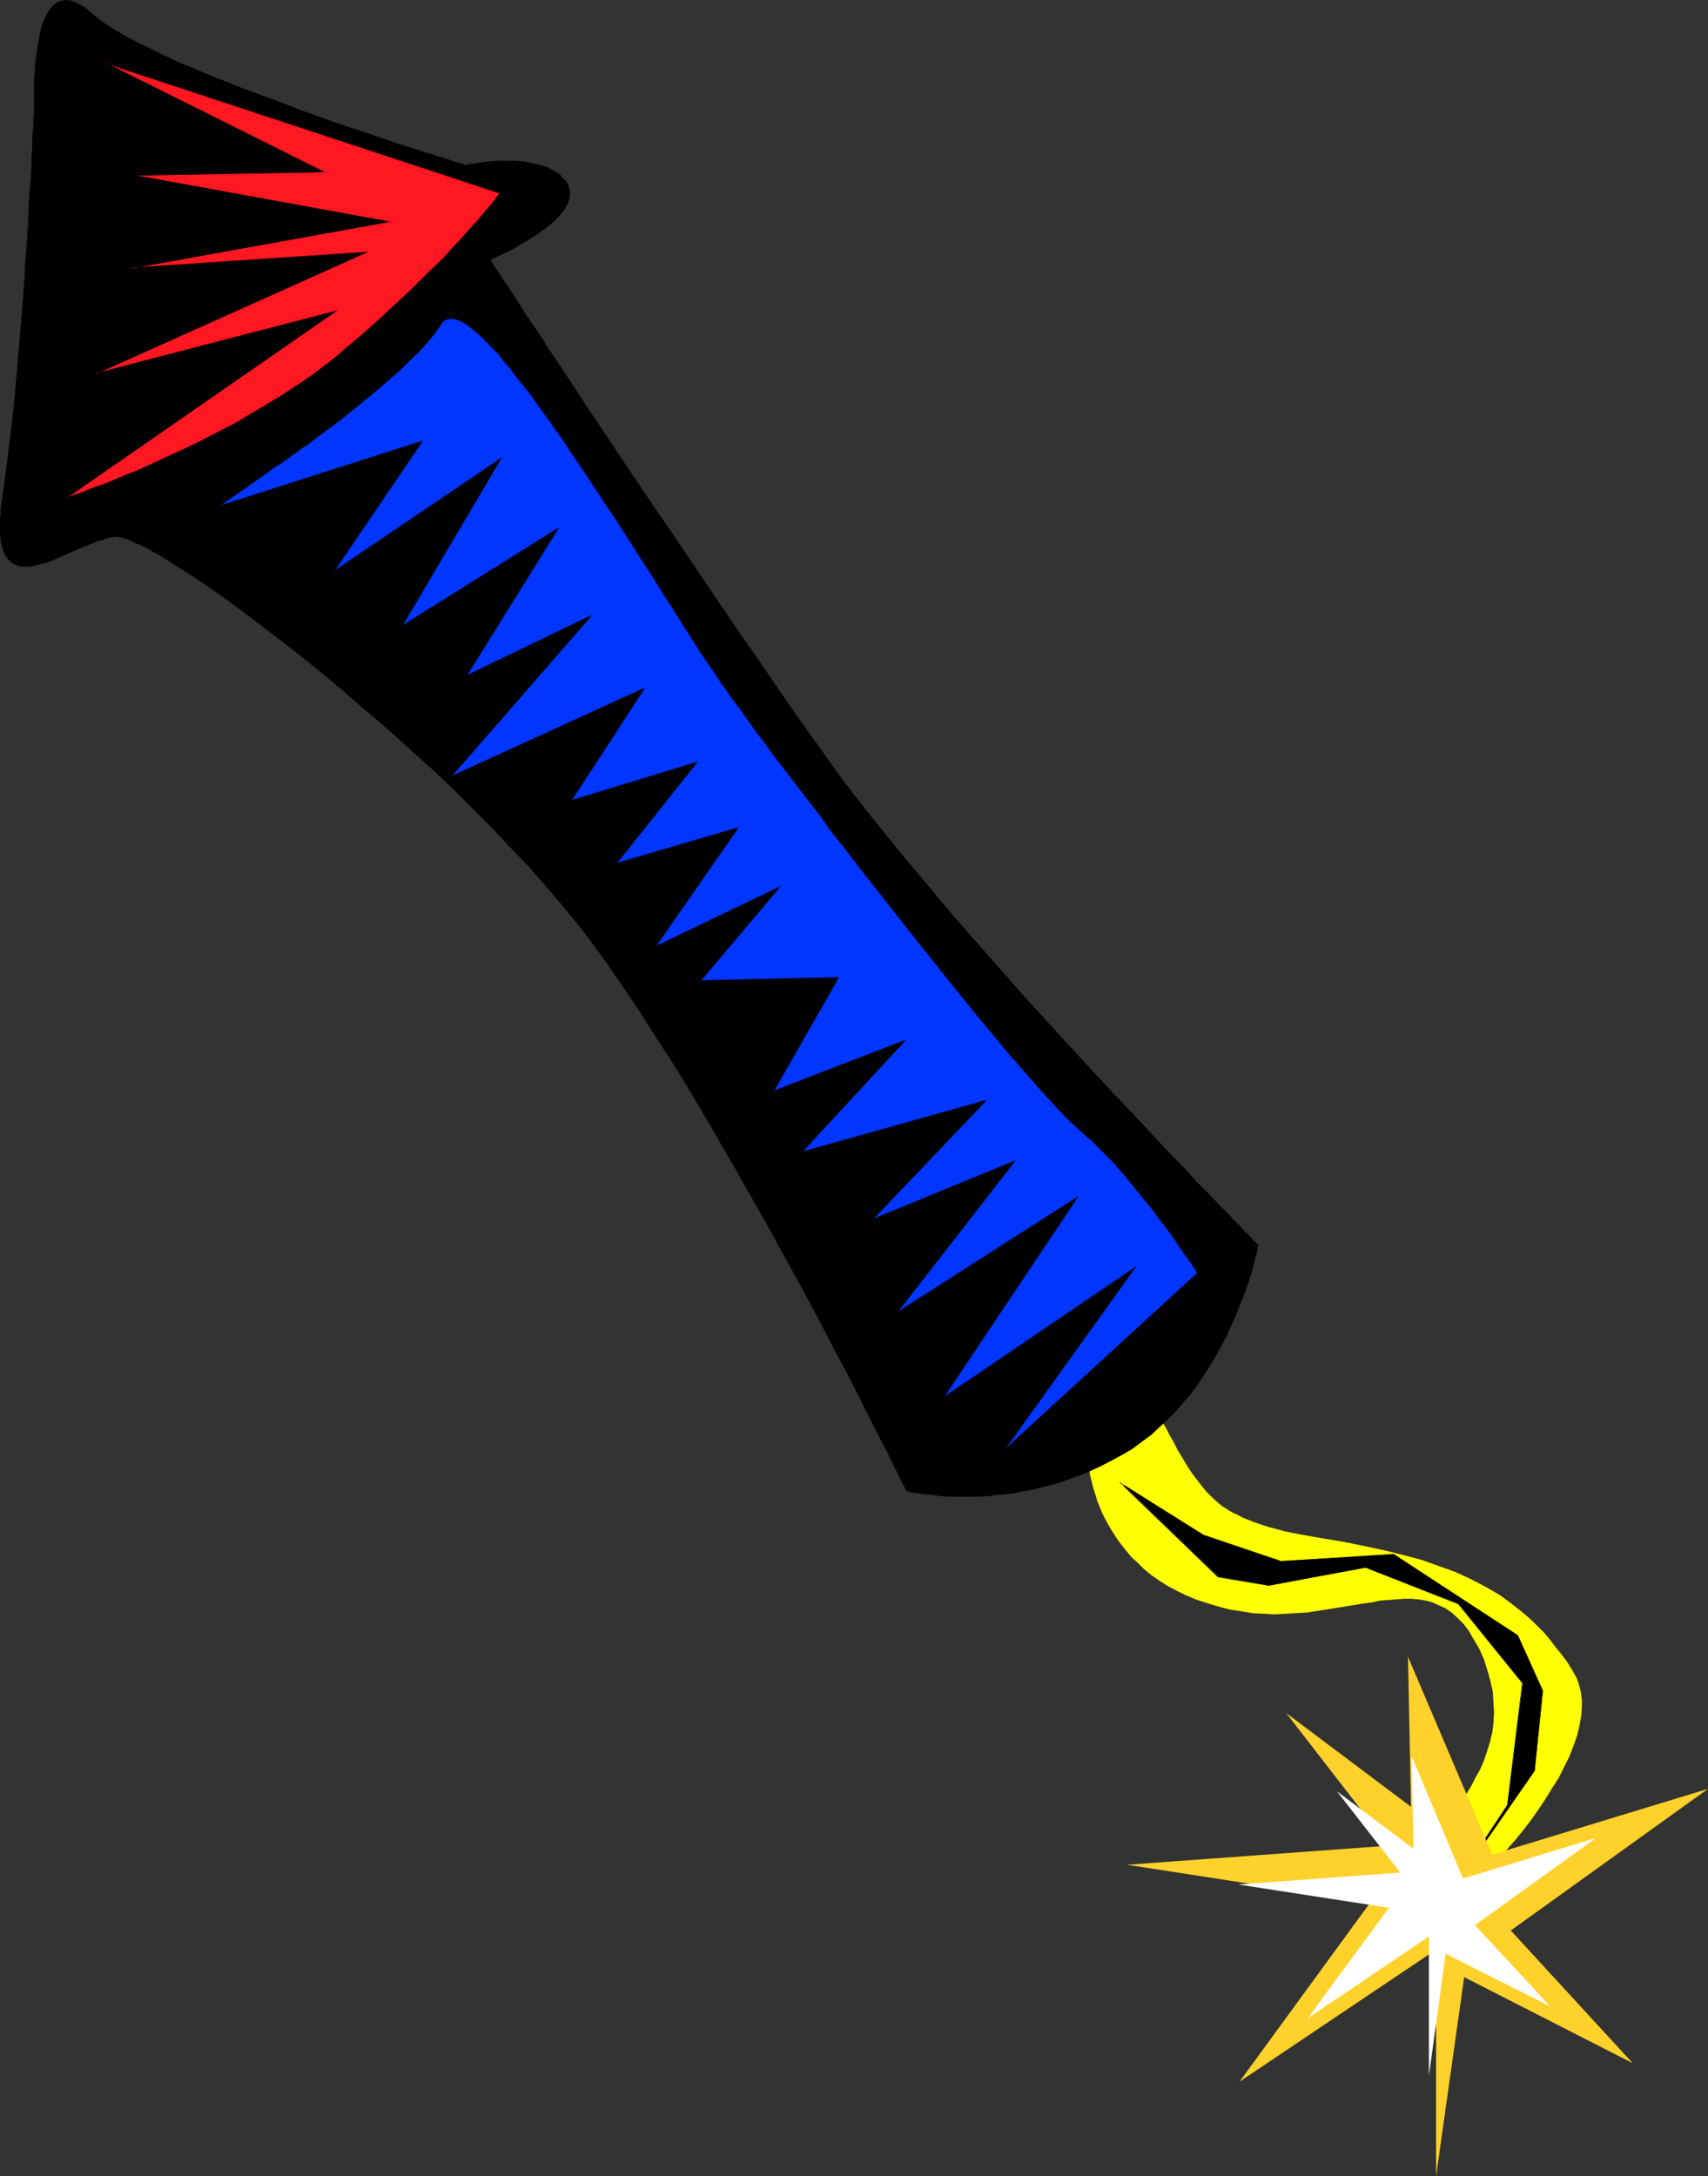
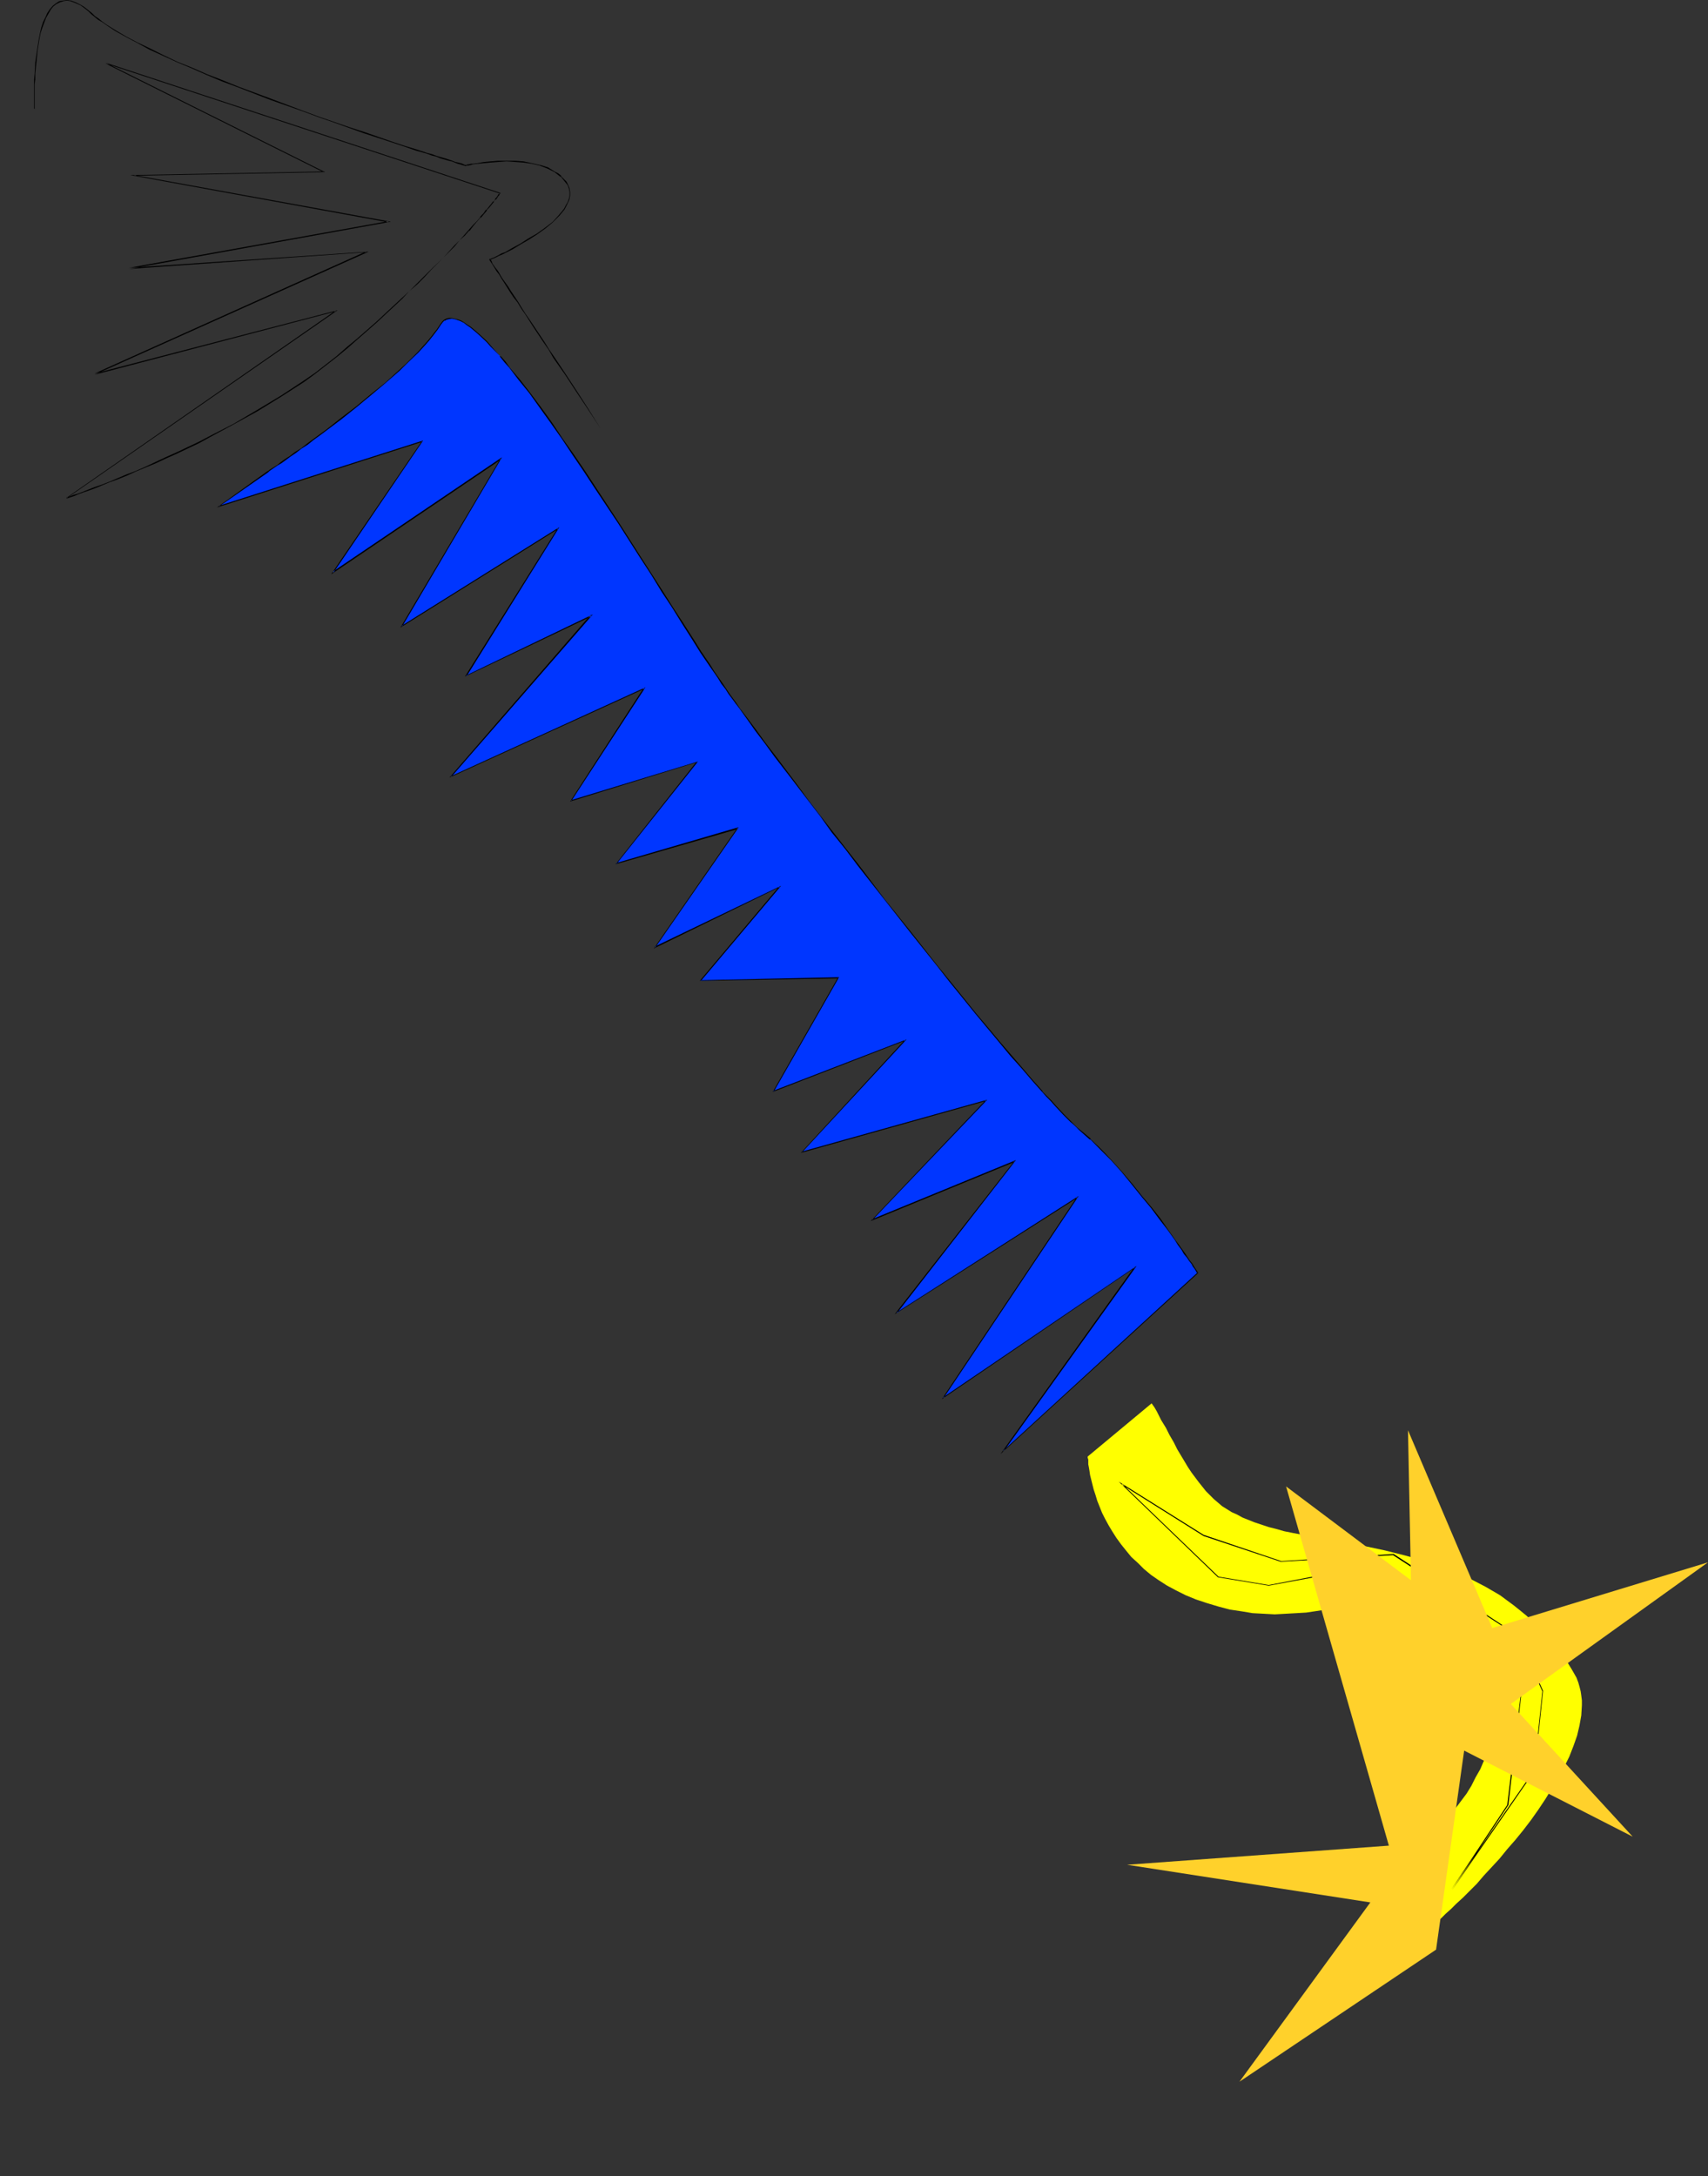
<svg xmlns="http://www.w3.org/2000/svg" xmlns:ns1="http://sodipodi.sourceforge.net/DTD/sodipodi-0.dtd" xmlns:ns2="http://www.inkscape.org/namespaces/inkscape" version="1.0" width="122.18mm" height="155.668mm" id="svg12" ns1:docname="Firecracker 04.wmf">
  <rect width="100%" height="100%" fill="#333333" stroke="none" />
  <ns1:namedview id="namedview12" pagecolor="#ffffff" bordercolor="#000000" borderopacity="0.25" ns2:showpageshadow="2" ns2:pageopacity="0.0" ns2:pagecheckerboard="0" ns2:deskcolor="#d1d1d1" ns2:document-units="mm" />
  <defs id="defs1">
    <pattern id="WMFhbasepattern" patternUnits="userSpaceOnUse" width="6" height="6" x="0" y="0" />
  </defs>
  <path style="fill:#ffff00;fill-opacity:1;fill-rule:evenodd;stroke:none" d="m 311.356,379.416 -17.289,14.382 v 0.323 l 0.162,0.485 v 0.485 0.808 l 0.162,0.808 0.162,0.97 0.162,1.131 0.323,1.293 0.323,1.293 0.323,1.293 0.485,1.454 0.485,1.616 0.646,1.616 0.646,1.616 0.808,1.616 0.969,1.778 0.969,1.616 1.131,1.778 1.293,1.778 1.293,1.616 1.454,1.778 1.777,1.616 1.616,1.616 1.939,1.616 2.1,1.454 2.262,1.454 2.424,1.293 2.585,1.293 2.747,1.131 2.908,0.97 3.232,0.97 3.07,0.808 3.232,0.485 2.908,0.485 3.07,0.162 2.908,0.162 2.908,-0.162 2.908,-0.162 2.747,-0.162 5.332,-0.808 5.009,-0.808 4.847,-0.808 2.424,-0.323 2.262,-0.485 2.262,-0.162 2.1,-0.162 2.1,-0.162 h 2.1 l 1.939,0.162 1.939,0.323 1.777,0.485 1.777,0.808 1.777,0.808 1.616,1.131 1.616,1.454 1.616,1.616 1.454,1.939 1.293,2.262 1.454,2.424 0.646,1.454 0.646,1.454 0.969,3.07 0.808,2.909 0.646,2.909 0.162,2.909 0.162,2.747 -0.162,2.747 -0.323,2.585 -0.646,2.585 -0.808,2.585 -0.808,2.424 -0.969,2.262 -1.293,2.262 -1.131,2.262 -1.293,2.101 -1.454,1.939 -1.454,1.939 -1.454,1.778 -1.616,1.778 -1.454,1.616 -1.616,1.454 -1.454,1.454 -1.454,1.454 -1.454,1.131 -1.293,1.131 -1.131,0.97 -1.131,0.808 -0.969,0.646 -0.969,0.646 -0.646,0.485 -0.485,0.323 -0.323,0.162 -0.162,0.162 11.472,15.674 v 0.162 l 0.162,-0.162 v 0 l 0.323,-0.162 0.162,-0.323 0.323,-0.162 0.323,-0.485 0.969,-0.808 1.131,-1.131 1.454,-1.293 1.454,-1.454 1.777,-1.616 1.777,-1.778 1.939,-1.939 1.939,-2.262 2.1,-2.262 2.1,-2.262 2.1,-2.585 2.262,-2.585 2.1,-2.585 2.1,-2.747 1.939,-2.747 1.939,-2.909 1.777,-2.909 1.777,-2.747 1.454,-2.909 1.454,-2.909 1.131,-2.909 0.969,-2.747 0.646,-2.747 0.485,-2.747 0.162,-2.747 v -1.293 l -0.162,-1.293 -0.162,-1.131 -0.323,-1.293 -0.323,-1.131 -0.485,-1.293 -0.646,-1.131 -0.646,-1.131 -1.293,-2.101 -1.454,-1.939 -1.616,-1.939 -1.454,-1.939 -1.454,-1.778 -1.616,-1.616 -1.616,-1.616 -1.777,-1.616 -1.777,-1.454 -1.616,-1.293 -3.716,-2.747 -3.878,-2.262 -4.039,-2.101 -4.201,-1.939 -4.524,-1.616 -4.524,-1.616 -4.847,-1.293 -5.17,-1.293 -5.332,-1.131 -5.494,-1.131 -5.817,-0.97 -2.908,-0.485 -2.585,-0.485 -2.585,-0.485 -2.424,-0.485 -2.262,-0.646 -1.939,-0.485 -1.939,-0.646 -1.939,-0.646 -1.616,-0.646 -1.616,-0.646 -1.454,-0.808 -1.454,-0.646 -1.293,-0.808 -1.293,-0.808 -2.262,-1.939 -2.1,-2.101 -1.939,-2.424 -1.939,-2.585 -0.969,-1.454 -0.969,-1.616 -1.939,-3.232 -0.969,-1.939 -1.131,-1.939 -0.485,-0.97 -0.485,-0.97 -1.293,-2.101 -1.131,-2.262 -0.646,-1.131 z" id="path1" />
-   <path style="fill:#000000;fill-opacity:1;fill-rule:evenodd;stroke:none" d="m 303.438,401.231 26.014,25.047 13.572,2.424 26.175,-5.009 25.206,9.857 17.289,21.492 -4.039,32.965 -15.188,22.946 22.459,-32.318 2.1,-21.492 -6.786,-15.028 -33.608,-21.815 -30.376,1.778 -20.843,-6.948 z" id="path2" />
  <path style="fill:#000000;fill-opacity:1;fill-rule:evenodd;stroke:none" d="m 302.469,400.584 26.822,25.855 13.734,2.262 26.175,-4.848 v 0 l 25.044,9.857 v 0 l 17.289,21.33 v 0 l -4.039,32.965 v 0 l -15.188,22.946 h 0.323 l 22.297,-32.157 2.262,-21.653 -6.786,-15.028 -33.608,-21.976 -30.538,1.939 h 0.162 l -21.005,-7.11 -22.944,-14.382 0.808,0.808 22.136,13.897 20.843,6.948 30.376,-1.778 v 0 l 33.608,21.815 -0.162,-0.162 6.948,15.19 v -0.162 l -2.262,21.492 v 0 l -22.459,32.318 h 0.323 l 15.188,-22.946 3.878,-33.126 -17.289,-21.33 -25.206,-10.019 -26.175,5.009 -13.572,-2.262 v 0 l -26.014,-25.047 -0.162,0.162 z" id="path3" />
-   <path style="fill:#000000;fill-opacity:1;fill-rule:evenodd;stroke:none" d="m 9.371,28.925 v 0.485 l -0.162,0.323 v 0.97 1.293 l -0.162,1.616 v 1.778 l -0.162,2.262 -0.162,2.424 -0.162,2.747 v 2.909 l -0.162,3.232 -0.323,3.393 -0.162,3.555 -0.162,3.717 -0.323,3.878 -0.162,3.878 -0.323,4.04 -0.323,4.201 -0.646,8.564 -1.454,17.29 -0.808,8.564 -0.323,4.04 -0.485,4.04 -0.485,4.04 -0.485,3.717 -0.485,3.717 -0.485,3.555 -0.323,1.616 -0.162,1.616 -0.162,1.454 -0.162,1.293 v 1.293 1.293 1.131 1.131 l 0.162,1.939 0.323,1.778 0.485,1.454 0.485,1.131 0.646,0.97 0.808,0.808 0.969,0.485 0.969,0.323 1.131,0.162 h 0.969 1.293 l 1.293,-0.162 1.293,-0.485 1.293,-0.323 2.908,-1.131 2.908,-1.131 1.454,-0.646 1.454,-0.646 2.747,-1.293 2.908,-1.131 1.131,-0.323 1.293,-0.323 1.293,-0.323 h 1.131 0.485 l 0.646,0.162 0.808,0.162 0.969,0.323 0.969,0.323 1.131,0.485 1.131,0.485 1.293,0.646 1.293,0.646 1.454,0.808 1.454,0.97 1.616,0.808 1.616,1.131 1.616,0.97 1.777,1.131 1.939,1.293 1.777,1.131 2.1,1.454 4.039,2.747 4.201,3.07 4.524,3.393 4.524,3.555 4.847,3.717 4.847,3.717 5.009,4.04 5.009,4.201 5.17,4.363 5.17,4.525 5.009,4.525 5.17,4.686 5.17,4.686 5.009,4.848 5.009,4.848 4.847,5.009 4.686,4.848 4.686,5.009 4.524,5.009 4.201,4.848 4.039,5.009 3.878,4.848 3.555,4.848 3.555,5.009 3.555,5.171 3.555,5.333 3.555,5.494 3.555,5.656 3.716,5.817 7.109,11.796 6.948,12.119 6.786,11.958 3.393,5.979 3.232,5.817 3.07,5.817 3.07,5.656 2.908,5.494 2.908,5.333 2.585,5.171 2.747,4.848 2.262,4.686 1.131,2.101 1.131,2.262 1.131,2.101 0.969,1.939 0.969,1.939 0.969,1.778 0.808,1.778 0.808,1.616 0.808,1.616 0.808,1.454 0.646,1.454 0.646,1.131 0.646,1.293 0.485,0.97 0.485,0.97 0.323,0.808 0.323,0.646 0.323,0.646 0.162,0.485 0.323,0.323 v 0.162 0 h 0.162 l 0.162,0.162 h 0.485 l 0.485,0.162 0.808,0.162 0.808,0.162 0.969,0.162 1.131,0.162 h 1.293 l 1.293,0.162 1.616,0.162 1.616,0.162 h 1.616 l 1.939,0.162 h 1.777 l 1.939,-0.162 h 2.262 l 2.1,-0.162 2.262,-0.323 2.262,-0.162 2.424,-0.323 2.424,-0.485 2.424,-0.485 2.585,-0.646 2.585,-0.646 2.585,-0.808 2.747,-0.808 2.585,-1.131 2.747,-1.131 2.747,-1.293 2.747,-1.293 2.747,-1.616 2.747,-1.616 2.424,-1.778 2.585,-1.939 2.262,-2.101 2.262,-1.939 1.939,-2.262 2.1,-2.262 1.777,-2.101 1.777,-2.424 1.616,-2.262 1.616,-2.424 1.454,-2.262 1.293,-2.424 2.424,-4.686 1.131,-2.262 0.969,-2.101 0.808,-2.262 0.808,-2.101 0.808,-1.939 0.646,-1.939 0.646,-1.778 0.485,-1.778 0.485,-1.454 0.485,-1.454 0.323,-1.293 0.162,-1.131 0.323,-0.808 0.162,-0.808 v -0.485 l 0.162,-0.323 v -0.162 0 l -0.162,-0.162 -0.323,-0.323 -0.485,-0.485 -0.485,-0.485 -0.485,-0.646 -0.808,-0.646 -0.808,-0.808 -0.808,-0.97 -1.131,-0.97 -0.969,-1.131 -1.131,-1.293 -1.293,-1.293 -1.454,-1.293 -1.293,-1.454 -1.454,-1.616 -1.616,-1.616 -1.616,-1.616 -1.616,-1.778 -1.777,-1.939 -1.939,-1.778 -1.777,-1.939 -3.878,-4.201 -4.039,-4.363 -4.363,-4.363 -4.363,-4.848 -4.524,-4.848 -4.686,-5.009 -4.686,-5.171 -4.686,-5.171 -4.847,-5.333 -9.533,-10.665 -9.533,-10.827 -4.524,-5.332 -4.524,-5.333 -4.363,-5.333 -4.201,-5.009 -4.039,-5.171 -3.716,-4.848 -3.716,-4.686 -3.232,-4.525 -3.393,-4.525 -3.393,-4.848 -3.555,-5.009 -3.555,-5.171 -3.716,-5.171 -3.716,-5.494 -3.878,-5.656 -3.716,-5.494 -15.511,-22.784 -3.878,-5.656 -3.716,-5.656 -3.716,-5.494 -3.555,-5.333 -3.393,-5.333 -3.393,-5.009 -3.232,-4.848 -3.232,-4.686 -2.908,-4.525 -1.454,-2.101 -1.293,-2.101 -1.293,-1.939 -1.293,-1.939 -1.131,-1.778 -1.293,-1.778 -0.969,-1.616 -1.131,-1.616 -0.969,-1.616 -0.969,-1.293 -0.808,-1.293 -0.808,-1.293 -0.808,-1.131 -0.485,-0.97 -0.646,-0.97 -0.485,-0.808 -0.485,-0.646 -0.323,-0.485 -0.323,-0.485 -0.162,-0.323 -0.162,-0.162 -0.162,-0.162 h 0.162 0.162 l 0.485,-0.162 0.485,-0.323 0.646,-0.323 0.646,-0.323 0.808,-0.323 0.808,-0.485 1.939,-0.97 2.262,-1.131 2.1,-1.454 2.424,-1.454 2.1,-1.454 2.1,-1.778 1.777,-1.616 0.646,-0.97 0.808,-0.97 0.485,-0.808 0.485,-0.97 0.162,-0.808 0.162,-0.97 v -0.97 l -0.162,-0.808 -0.323,-0.97 -0.485,-0.808 -0.646,-0.808 -0.808,-0.808 -0.808,-0.646 -0.808,-0.646 -1.939,-0.97 -2.1,-0.646 -2.1,-0.646 -2.262,-0.323 -2.262,-0.162 h -2.262 -2.262 l -2.1,0.162 -1.777,0.162 -1.777,0.162 -1.293,0.323 h -0.485 l -0.646,0.162 h -0.323 l -0.162,0.162 h -0.323 v 0 0 h -0.162 l -0.323,-0.162 -0.485,-0.162 -0.485,-0.162 -0.646,-0.162 -0.646,-0.162 -0.808,-0.323 -0.969,-0.323 -0.969,-0.323 -1.131,-0.323 -1.131,-0.323 -1.293,-0.485 -1.454,-0.323 -2.908,-0.97 -3.07,-1.131 -3.555,-1.131 -3.555,-1.131 -3.878,-1.293 -4.039,-1.454 -4.039,-1.293 -4.201,-1.616 -4.363,-1.454 L 73.032,26.824 64.307,23.431 60.106,21.815 55.905,20.037 51.866,18.421 47.826,16.644 44.11,14.866 40.555,13.25 37.162,11.473 34.092,9.857 31.184,8.241 28.76,6.625 27.629,5.979 26.66,5.171 25.69,4.363 24.721,3.717 23.913,3.07 23.267,2.424 22.459,1.778 21.813,1.454 20.52,0.646 19.227,0.323 18.096,0.162 h -1.131 l -0.969,0.323 -0.969,0.485 -0.808,0.808 -0.646,0.808 -0.646,0.97 -0.646,1.293 -0.485,1.131 -0.485,1.454 -0.323,1.454 -0.323,1.616 -0.646,3.07 -0.323,3.232 -0.323,3.07 v 1.616 1.293 l -0.162,1.293 v 3.07 l 0.162,0.808 z" id="path4" />
-   <path style="fill:#000000;fill-opacity:1;fill-rule:evenodd;stroke:none" d="m 9.21,29.41 v 0.323 0.97 l -0.162,1.293 v 1.616 l -0.162,1.778 -0.162,2.262 v 2.424 l -0.162,2.747 -0.162,2.909 -0.162,3.232 -0.323,3.393 -0.162,3.555 -0.162,3.717 -0.162,3.878 -0.323,3.878 -0.323,4.04 -0.162,4.201 -0.646,8.564 -1.454,17.29 -0.808,8.564 -0.485,4.04 -0.485,4.04 -0.485,4.04 -0.485,3.717 -0.485,3.717 -0.485,3.555 -0.162,1.616 -0.323,1.616 -0.162,1.454 v 1.293 L 0,140.423 v 1.293 1.131 1.131 l 0.162,1.939 0.323,1.778 v 0 l 0.485,1.454 0.485,1.131 0.808,0.97 0.808,0.808 0.808,0.485 1.131,0.485 v 0 l 1.131,0.162 h 0.969 1.293 l 1.293,-0.323 v 0 l 1.293,-0.323 1.454,-0.323 2.747,-1.131 2.908,-1.293 1.454,-0.646 1.454,-0.646 2.908,-1.131 2.747,-1.131 1.293,-0.323 1.293,-0.485 h -0.162 l 1.293,-0.162 1.131,-0.162 0.485,0.162 h 0.646 l 0.808,0.162 v 0 l 0.969,0.323 0.969,0.485 0.969,0.485 1.293,0.485 2.585,1.293 1.293,0.808 1.616,0.808 1.454,0.97 1.616,0.97 1.777,1.131 1.777,1.131 1.777,1.131 1.939,1.293 1.939,1.293 4.201,2.909 4.201,3.07 4.524,3.393 4.524,3.393 4.847,3.717 4.847,3.878 5.009,4.04 5.009,4.201 5.009,4.363 5.17,4.363 v 0 l 5.17,4.525 5.17,4.686 5.17,4.686 5.009,4.848 4.847,4.848 5.009,5.009 4.686,5.009 4.686,4.848 4.363,5.009 v 0 l 4.363,5.009 4.039,4.848 3.878,5.009 3.555,4.848 3.393,4.848 3.555,5.171 3.555,5.333 3.555,5.656 3.716,5.656 3.555,5.656 7.109,11.958 6.948,11.958 10.179,17.937 3.232,5.979 6.301,11.311 2.908,5.494 2.747,5.333 2.747,5.171 2.585,4.848 3.555,6.948 0.969,2.101 1.131,2.101 0.969,1.939 0.969,1.939 1.777,3.555 0.969,1.778 0.808,1.454 0.646,1.454 3.232,6.625 0.485,0.808 0.485,0.97 0.162,0.323 v 0 0.162 l 0.162,0.162 h 0.162 0.162 v 0 l 0.485,0.162 v 0 l 0.485,0.162 0.808,0.162 h 0.808 l 0.969,0.162 1.131,0.162 1.293,0.162 1.293,0.162 1.616,0.162 1.616,0.162 h 1.616 1.939 1.777 1.939 2.262 l 2.1,-0.162 2.262,-0.323 2.262,-0.162 2.424,-0.323 2.424,-0.485 2.424,-0.485 2.585,-0.646 v 0 l 2.585,-0.646 2.747,-0.808 2.585,-0.97 2.747,-0.97 2.585,-1.131 2.747,-1.293 2.747,-1.454 2.747,-1.454 2.747,-1.616 2.585,-1.939 2.424,-1.778 2.262,-2.101 v 0 l 2.262,-2.101 2.1,-2.101 v 0 l 1.939,-2.262 1.939,-2.262 1.777,-2.262 1.616,-2.424 1.454,-2.262 1.454,-2.424 1.454,-2.424 2.424,-4.525 0.969,-2.424 0.969,-2.101 0.969,-2.262 0.808,-2.101 0.808,-1.939 0.646,-1.939 0.646,-1.778 0.485,-1.616 0.485,-1.616 0.323,-1.454 0.323,-1.131 0.323,-1.131 v -0.162 l 0.323,-0.808 v -0.808 l 0.162,-0.485 v 0 l 0.162,-0.323 v -0.162 l -1.616,-1.454 -0.485,-0.646 -2.424,-2.424 -0.969,-1.131 -1.131,-0.97 -1.131,-1.293 -1.293,-1.293 -1.293,-1.293 -1.454,-1.616 -1.454,-1.454 -3.232,-3.232 -1.616,-1.778 -1.777,-1.939 -1.777,-1.939 -1.939,-1.939 -3.878,-4.04 -4.039,-4.363 -4.201,-4.525 -4.524,-4.686 -4.524,-4.848 -4.524,-5.009 -4.847,-5.171 -4.686,-5.171 -4.847,-5.333 -9.533,-10.827 v 0 l -9.371,-10.665 -9.048,-10.827 -4.363,-5.171 -4.201,-5.171 -4.039,-5.009 -3.878,-4.848 -3.555,-4.686 -3.393,-4.525 -3.232,-4.686 -3.393,-4.686 -3.555,-5.009 -3.555,-5.171 -7.432,-10.827 -3.878,-5.494 -19.227,-28.44 -3.878,-5.656 -3.716,-5.494 -3.716,-5.494 -3.555,-5.333 -3.555,-5.333 -3.393,-5.009 3.232,5.171 3.393,5.171 3.555,5.494 3.716,5.494 3.878,5.494 3.716,5.656 19.389,28.44 3.716,5.494 7.594,10.827 3.555,5.171 3.393,4.848 3.555,4.848 3.232,4.525 3.393,4.525 3.555,4.848 3.716,4.848 4.039,5.009 4.201,5.171 4.363,5.171 9.048,10.665 9.533,10.827 v 0 l 9.695,10.827 4.686,5.171 4.847,5.333 4.686,5.009 4.524,5.171 4.524,4.848 4.524,4.686 4.201,4.525 4.039,4.363 4.039,4.04 1.777,1.939 1.777,1.939 1.777,1.778 1.777,1.778 3.07,3.393 1.616,1.454 1.293,1.454 1.293,1.454 1.293,1.293 1.131,1.131 1.131,1.131 0.969,0.97 2.424,2.424 0.646,0.646 1.454,1.454 h -0.162 v 0.162 -0.162 0.485 0 l -0.162,0.485 -0.162,0.808 -0.162,0.808 v 0 l -0.323,1.131 -0.323,1.293 -0.485,1.293 -0.485,1.616 -0.485,1.616 -0.485,1.778 -0.808,2.101 -0.646,1.939 -0.808,2.101 -0.969,2.101 -0.969,2.262 -0.969,2.262 -2.424,4.686 -1.454,2.262 -1.454,2.424 -1.616,2.424 -1.616,2.262 -1.616,2.262 -1.939,2.262 -1.939,2.262 v 0 l -2.1,2.101 -2.1,2.101 v 0 l -2.424,1.939 -2.424,1.939 -2.585,1.778 -2.747,1.616 -2.747,1.616 -2.747,1.454 -2.585,1.131 -2.747,1.131 -2.747,1.131 -2.585,0.808 -2.585,0.808 -2.585,0.646 v 0 l -2.585,0.646 -2.424,0.485 -2.424,0.485 -2.424,0.323 -2.262,0.323 -2.262,0.162 -2.1,0.162 -2.262,0.162 h -1.939 -1.777 -1.939 l -1.616,-0.162 -1.616,-0.162 h -1.616 l -1.293,-0.162 -1.293,-0.162 -1.131,-0.162 -0.969,-0.162 -0.808,-0.162 -0.808,-0.162 h -0.485 v 0 l -0.323,-0.162 h -0.162 -0.162 -0.162 0.162 -0.162 0.162 l -0.162,-0.323 -0.162,-0.323 -0.485,-0.97 -0.323,-0.808 -3.393,-6.464 -0.646,-1.454 -0.808,-1.616 -0.808,-1.616 -1.777,-3.717 -0.969,-1.778 -0.969,-2.101 -1.131,-2.101 -1.131,-2.101 -3.555,-6.787 -2.585,-5.009 -2.585,-5.171 -2.908,-5.333 -2.908,-5.333 -6.14,-11.473 -3.232,-5.817 -10.179,-18.098 -7.109,-11.958 -7.109,-11.796 -3.555,-5.817 -3.555,-5.656 -3.555,-5.494 -3.555,-5.494 -3.555,-5.009 -3.555,-5.009 -3.555,-4.848 -3.878,-4.848 -4.039,-5.009 -4.363,-4.848 v 0 l -4.524,-5.009 -4.524,-5.009 -4.847,-5.009 -4.847,-4.848 -5.009,-4.848 -5.009,-4.848 -5.17,-4.848 -5.009,-4.686 -5.17,-4.525 v 0 l -5.17,-4.525 -5.009,-4.201 -5.009,-4.201 -5.17,-4.04 -4.847,-3.878 -4.686,-3.717 -4.686,-3.555 -4.363,-3.232 -4.363,-3.232 -4.039,-2.747 -1.939,-1.293 -1.939,-1.293 -1.777,-1.293 -1.777,-1.131 -1.777,-0.97 -1.616,-0.97 -1.616,-0.97 -1.454,-0.808 -1.454,-0.808 -2.585,-1.454 -1.131,-0.485 -0.969,-0.485 -1.131,-0.323 -0.808,-0.323 h -0.162 l -0.808,-0.162 -0.646,-0.162 h -0.485 l -1.131,0.162 -1.293,0.162 v 0 l -1.293,0.323 -1.293,0.485 -2.747,0.97 -2.747,1.293 -1.454,0.646 -1.616,0.646 -2.908,1.293 -2.747,0.97 -1.293,0.485 -1.454,0.323 h 0.162 l -1.293,0.162 -1.293,0.162 H 6.14 l -1.131,-0.323 v 0 l -0.969,-0.323 -0.808,-0.485 v 0 l -0.808,-0.646 v 0 L 1.777,150.118 1.131,148.987 0.646,147.533 v 0.162 l -0.162,-1.778 -0.162,-1.939 -0.162,-1.131 v -1.131 l 0.162,-1.293 v -1.293 l 0.162,-1.293 0.162,-1.454 0.162,-1.616 0.323,-1.616 0.485,-3.555 0.485,-3.717 0.485,-3.717 0.485,-4.04 0.485,-4.04 0.323,-4.04 0.808,-8.564 1.454,-17.29 0.646,-8.564 0.323,-4.201 0.323,-4.04 0.162,-3.878 0.162,-3.878 0.323,-3.717 0.162,-3.555 0.162,-3.393 0.162,-3.232 0.162,-2.909 0.162,-2.747 0.162,-2.424 0.162,-2.262 v -1.778 l 0.162,-1.616 v -1.293 -0.97 -0.323 z" id="path5" />
  <path style="fill:#000000;fill-opacity:1;fill-rule:evenodd;stroke:none" d="m 159.152,110.69 -3.232,-5.009 -3.07,-4.686 -2.908,-4.363 -1.454,-2.101 -1.293,-2.101 -1.293,-1.939 -1.293,-1.939 -1.293,-1.939 -1.131,-1.616 -1.131,-1.778 -0.969,-1.616 -0.969,-1.454 -0.969,-1.454 -0.808,-1.293 -0.808,-1.131 -0.808,-1.131 -0.646,-1.131 -0.485,-0.808 -0.646,-0.808 -0.808,-1.131 -0.162,-0.485 -0.323,-0.646 h -0.162 v 0.162 -0.162 0.162 l 0.162,-0.162 h 0.162 l 0.323,-0.162 0.485,-0.162 0.646,-0.323 0.646,-0.323 0.808,-0.323 0.969,-0.485 1.939,-0.97 2.1,-1.293 2.262,-1.293 2.262,-1.454 2.262,-1.616 1.939,-1.616 v 0 l 1.777,-1.778 v 0 l 0.808,-0.97 0.646,-0.808 0.485,-0.97 0.485,-0.97 0.323,-0.808 v 0 l 0.162,-0.97 v -0.97 l -0.162,-0.808 v -0.162 l -0.323,-0.808 -0.485,-0.97 -0.808,-0.808 v 0 l -0.646,-0.646 v -0.162 l -0.808,-0.646 -0.969,-0.485 -1.777,-1.131 -2.1,-0.646 h -0.162 l -2.1,-0.485 -2.262,-0.485 -2.262,-0.162 h -2.262 -2.262 l -2.1,0.162 -1.777,0.162 -1.777,0.323 -1.293,0.162 h -0.485 l -0.646,0.162 h -0.323 l -0.162,0.162 h -0.162 -0.162 v 0 0 0 h -0.162 l -0.323,-0.162 -0.323,-0.162 -0.485,-0.162 -0.646,-0.162 -0.808,-0.162 -0.808,-0.323 -0.969,-0.323 -0.969,-0.323 -1.131,-0.323 -1.131,-0.323 -1.293,-0.485 -1.293,-0.323 -2.908,-0.97 -3.232,-0.97 -3.393,-1.131 -7.432,-2.585 -4.039,-1.293 -4.201,-1.454 -4.201,-1.454 -4.363,-1.616 -8.563,-3.232 L 64.469,23.431 60.106,21.653 55.905,20.037 51.866,18.26 47.826,16.644 44.11,14.866 40.555,13.089 37.162,11.473 34.092,9.857 31.346,8.241 28.76,6.625 27.629,5.817 26.66,5.009 25.69,4.363 24.883,3.555 24.075,2.909 23.267,2.262 22.621,1.778 21.813,1.293 20.52,0.646 19.227,0.162 v 0 L 18.096,0 16.965,0.162 15.996,0.323 15.027,0.97 14.219,1.616 l -0.808,0.97 -0.646,0.97 -0.485,1.131 -0.646,1.293 -0.485,1.454 -0.323,1.454 v 0 l -0.323,1.616 -0.485,3.07 -0.485,3.232 -0.162,3.07 -0.162,1.616 v 1.293 1.293 3.07 0.808 1.454 h 0.162 v -1.454 -0.808 -3.07 -1.293 l 0.162,-1.293 v -1.616 l 0.323,-3.07 0.323,-3.232 0.485,-3.07 0.323,-1.616 v 0 l 0.485,-1.454 0.485,-1.293 0.485,-1.293 0.646,-1.131 0.646,-1.131 0.646,-0.808 v 0 L 15.188,1.131 16.158,0.646 17.127,0.323 h -0.162 l 1.131,-0.162 1.131,0.162 h -0.162 l 1.293,0.485 1.454,0.646 0.646,0.485 0.646,0.485 0.808,0.646 0.808,0.808 0.808,0.646 0.969,0.808 1.131,0.646 1.131,0.808 2.424,1.616 2.908,1.616 3.07,1.616 3.232,1.778 3.555,1.616 3.878,1.778 3.878,1.616 4.039,1.778 4.201,1.778 4.363,1.616 8.725,3.393 8.725,3.07 4.363,1.616 4.201,1.454 4.039,1.454 4.039,1.454 7.432,2.424 3.393,1.131 3.232,1.131 2.908,0.808 1.293,0.485 1.293,0.323 1.131,0.485 1.131,0.323 1.131,0.323 0.808,0.162 0.808,0.323 0.808,0.323 0.646,0.162 0.485,0.162 0.485,0.162 h 0.162 l 0.323,0.162 v 0 l 0.323,-0.162 v 0 h 0.162 0.323 l 0.646,-0.162 0.485,-0.162 1.293,-0.162 1.777,-0.162 1.777,-0.162 2.1,-0.162 2.262,-0.162 2.262,0.162 2.262,0.162 2.262,0.323 2.1,0.485 v 0 l 2.1,0.808 1.939,0.97 0.808,0.646 0.808,0.646 V 47.669 l 0.646,0.808 v 0 l 0.646,0.808 0.646,0.808 0.323,0.97 v 0 l 0.162,0.808 v 0.97 l -0.162,0.97 v -0.162 l -0.323,0.97 -0.485,0.808 -0.485,0.97 -0.646,0.808 -0.808,0.97 v 0 l -1.616,1.778 v 0 l -2.1,1.616 -2.262,1.616 -2.262,1.293 -2.262,1.454 -2.1,1.131 -1.939,1.131 -0.969,0.323 -0.808,0.485 -0.646,0.323 -0.646,0.323 -0.485,0.162 -0.323,0.162 v 0 h -0.323 v 0.162 0.162 0 l 0.323,0.485 0.323,0.485 0.808,1.293 0.485,0.808 0.646,0.808 0.646,1.131 0.646,0.97 0.808,1.293 0.808,1.293 0.969,1.454 1.131,1.454 0.969,1.616 1.131,1.616 1.131,1.778 1.131,1.778 1.293,1.939 1.293,1.939 1.454,2.101 1.293,2.262 3.07,4.363 3.07,4.686 3.232,4.848 3.393,5.171 z" id="path6" />
  <path style="fill:#0036ff;fill-opacity:1;fill-rule:evenodd;stroke:none" d="m 72.547,127.495 v 0 l 0.323,-0.323 0.485,-0.323 0.808,-0.485 0.808,-0.485 0.969,-0.808 1.293,-0.808 1.293,-0.97 1.454,-0.97 1.454,-1.131 1.616,-1.131 1.777,-1.293 1.777,-1.293 1.939,-1.454 3.878,-2.909 3.878,-3.07 4.039,-3.232 3.878,-3.393 3.716,-3.232 1.777,-1.616 1.616,-1.778 1.616,-1.616 1.616,-1.454 1.293,-1.616 1.293,-1.454 1.131,-1.616 0.808,-1.293 0.485,-0.646 0.485,-0.485 0.646,-0.323 0.646,-0.162 h 0.808 0.646 l 0.808,0.323 0.808,0.323 0.969,0.485 0.969,0.485 0.969,0.808 0.969,0.808 1.131,0.808 0.969,1.131 1.131,1.131 1.293,1.131 1.131,1.293 1.293,1.454 1.293,1.454 1.293,1.616 2.585,3.232 2.747,3.717 2.908,3.878 2.908,4.04 3.07,4.201 2.908,4.363 3.07,4.686 3.07,4.525 6.14,9.372 5.978,9.372 2.908,4.686 2.908,4.363 2.747,4.525 2.747,4.201 2.585,4.04 2.424,3.717 2.424,3.555 1.131,1.778 0.969,1.616 1.131,1.454 0.969,1.454 0.969,1.454 0.969,1.293 0.808,1.293 1.131,1.293 1.939,2.909 2.424,3.07 2.424,3.393 2.747,3.717 2.908,3.717 2.908,4.04 3.232,4.04 3.232,4.201 3.232,4.363 3.393,4.525 3.555,4.525 7.109,9.049 7.109,9.211 7.109,8.888 3.555,4.363 3.555,4.363 3.393,4.04 3.232,4.04 3.232,3.878 3.07,3.555 2.908,3.555 2.908,3.232 2.585,2.909 1.293,1.454 1.131,1.293 1.131,1.293 1.131,1.131 1.131,1.131 0.969,0.97 0.808,0.808 0.969,0.97 0.808,0.646 0.808,0.646 2.908,2.585 2.747,2.909 2.908,2.909 2.747,3.07 2.747,3.232 2.747,3.232 2.424,3.232 2.424,3.07 2.1,2.909 2.1,2.747 0.808,1.293 0.808,1.131 0.808,1.131 0.808,1.131 0.646,0.808 0.485,0.808 0.485,0.808 0.485,0.646 0.323,0.485 0.162,0.323 0.162,0.162 v 0.162 l -52.674,48.154 35.708,-49.608 -51.866,35.227 36.354,-54.295 -48.957,31.349 31.992,-41.044 -38.455,15.836 30.538,-32.318 -49.604,14.058 27.791,-30.218 -35.547,13.735 17.612,-30.702 -37.324,0.808 21.49,-25.37 -33.769,16.321 22.459,-32.157 -32.961,9.534 21.813,-27.47 -33.931,10.503 19.712,-30.379 -52.35,23.754 37.97,-43.468 -33.769,16.321 24.721,-39.913 -42.171,26.501 26.822,-45.246 -45.403,30.702 24.236,-35.55 -54.936,17.613 z" id="path7" />
  <path style="fill:#000000;fill-opacity:1;fill-rule:evenodd;stroke:none" d="m 72.547,127.657 0.162,-0.162 0.162,-0.162 2.1,-1.454 1.131,-0.646 1.131,-0.808 1.293,-0.97 1.454,-0.97 1.454,-1.131 1.777,-1.131 1.616,-1.293 1.777,-1.293 1.939,-1.454 3.878,-2.909 4.039,-3.232 3.878,-3.232 3.878,-3.232 v 0 l 3.878,-3.393 1.616,-1.616 3.393,-3.232 1.454,-1.616 v 0 l 1.454,-1.616 1.131,-1.454 1.131,-1.454 0.969,-1.454 0.485,-0.646 v 0 l 0.485,-0.485 v 0.162 l 0.485,-0.323 v 0 l 0.646,-0.162 0.808,-0.162 0.646,0.162 0.808,0.162 h -0.162 l 0.969,0.323 0.969,0.485 0.808,0.646 0.969,0.646 0.969,0.808 1.131,0.97 v 0 l 2.262,2.101 1.131,1.293 1.293,1.293 1.293,1.293 h -0.162 l 1.293,1.616 1.293,1.454 2.585,3.393 2.908,3.555 2.747,3.878 2.908,4.04 3.07,4.363 2.908,4.363 3.07,4.525 3.07,4.686 6.14,9.211 5.978,9.372 3.07,4.686 2.747,4.525 2.908,4.363 2.585,4.201 2.585,4.04 2.424,3.878 2.424,3.555 1.131,1.616 1.131,1.616 0.969,1.616 1.131,1.454 0.808,1.293 1.939,2.585 0.969,1.293 2.1,2.909 2.262,3.232 2.585,3.393 2.585,3.555 5.978,7.756 3.07,4.04 3.232,4.201 3.232,4.525 3.555,4.363 3.393,4.525 7.109,9.049 7.271,9.211 7.109,8.888 3.393,4.363 3.555,4.363 3.393,4.201 3.232,3.878 3.232,3.878 3.07,3.717 3.07,3.393 2.747,3.232 2.585,2.909 v 0 l 1.293,1.454 1.293,1.293 1.131,1.293 2.1,2.262 1.939,1.939 0.969,0.808 0.808,0.808 v 0 l 0.646,0.646 2.908,2.585 v -0.162 l 2.908,2.909 2.908,2.909 2.747,3.07 v 0 l 2.747,3.393 2.585,3.232 2.585,3.07 2.262,3.07 2.262,2.909 1.939,2.747 0.808,1.293 0.969,1.293 0.646,1.131 0.808,0.97 0.646,0.97 0.646,0.808 0.323,0.646 0.485,0.646 0.485,0.808 0.162,0.323 h 0.162 v -0.162 l -52.674,48.316 0.162,0.162 36.031,-50.255 -52.35,35.55 0.162,0.162 36.516,-54.618 -49.28,31.51 0.162,0.162 32.153,-41.367 -38.94,15.998 0.162,0.162 31.022,-32.48 -50.25,14.058 0.162,0.162 28.276,-30.541 -36.031,13.897 0.162,0.162 17.612,-30.864 -37.485,0.808 0.162,0.162 21.651,-25.693 -34.254,16.482 0.162,0.323 22.621,-32.641 -33.123,9.695 0.162,0.162 21.974,-27.632 -34.416,10.503 0.162,0.162 20.035,-30.702 -52.674,24.077 0.162,0.162 38.293,-43.953 -34.254,16.482 0.162,0.162 25.044,-40.236 -42.656,26.663 0.162,0.162 26.983,-45.73 -45.887,31.025 0.323,0.162 24.236,-35.712 -55.097,17.613 v 0.162 l 13.249,-9.211 -0.162,-0.323 -13.734,9.857 55.582,-17.775 -0.162,-0.162 -24.559,36.035 45.887,-31.026 -0.162,-0.162 -26.983,45.569 42.656,-26.663 -0.162,-0.162 -25.044,40.075 34.254,-16.321 -0.323,-0.323 -38.132,43.953 52.835,-24.077 -0.323,-0.162 -19.874,30.702 34.416,-10.665 -0.162,-0.162 -21.974,27.794 33.123,-9.534 -0.162,-0.323 -22.621,32.641 34.092,-16.644 -0.162,-0.162 -21.49,25.531 37.485,-0.646 -0.162,-0.162 -17.612,30.864 35.87,-13.897 -0.162,-0.162 -28.114,30.541 50.088,-14.058 -0.162,-0.162 -31.022,32.641 38.94,-15.998 -0.162,-0.162 -32.315,41.367 49.442,-31.51 -0.162,-0.162 -36.516,54.618 52.189,-35.55 -0.162,-0.162 -36.193,50.578 53.481,-48.962 -0.162,-0.162 h 0.162 l -0.162,-0.162 -0.646,-0.97 -0.323,-0.485 -0.485,-0.808 -0.646,-0.808 -0.646,-0.97 -0.646,-0.97 -0.808,-1.131 -0.808,-1.131 -0.969,-1.293 -1.939,-2.747 -2.1,-3.07 -2.424,-3.07 -2.585,-3.07 -2.585,-3.232 -2.747,-3.232 v 0 l -2.908,-3.232 -2.747,-2.909 -2.908,-2.747 v -0.162 l -2.908,-2.424 -0.808,-0.646 v 0 l -0.808,-0.808 -0.808,-0.808 -1.939,-1.939 -2.1,-2.262 -1.131,-1.293 -1.293,-1.293 -1.293,-1.293 h 0.162 l -2.747,-3.07 -2.747,-3.232 -2.908,-3.393 -3.07,-3.555 -3.232,-3.878 -3.393,-4.04 -3.393,-4.201 -3.393,-4.201 -3.555,-4.363 -7.109,-9.049 -7.271,-9.049 -6.948,-9.211 -3.555,-4.525 -3.393,-4.363 -3.393,-4.363 -3.232,-4.201 -3.07,-4.201 -5.817,-7.756 -2.747,-3.555 -2.424,-3.393 -2.424,-3.232 -2.1,-2.747 -0.969,-1.454 -1.777,-2.424 -0.969,-1.454 -0.969,-1.454 -1.131,-1.616 -1.131,-1.616 -0.969,-1.616 -2.424,-3.555 -2.424,-3.878 -2.585,-4.04 -2.747,-4.201 -2.747,-4.363 -2.908,-4.525 -2.908,-4.525 -5.978,-9.372 -6.14,-9.372 -3.07,-4.686 -3.07,-4.525 -3.07,-4.363 -2.908,-4.363 -2.908,-4.04 -2.908,-3.878 -2.747,-3.555 -2.747,-3.232 -1.131,-1.616 -1.293,-1.454 h -0.162 l -1.293,-1.454 -1.131,-1.293 -1.131,-1.293 -2.262,-2.101 v 0 l -1.131,-0.97 -0.969,-0.808 -0.969,-0.646 -0.969,-0.646 -0.808,-0.485 -0.969,-0.323 v 0 l -0.808,-0.162 -0.646,-0.162 h -0.808 l -0.646,0.162 -0.646,0.323 -0.485,0.485 -0.485,0.646 -0.969,1.454 -1.131,1.454 -1.293,1.616 -1.293,1.454 v 0 l -1.454,1.616 -3.232,3.232 -1.777,1.616 -3.716,3.393 v 0 l -4.039,3.232 -3.878,3.232 -4.039,3.07 -3.878,3.07 -1.777,1.293 -1.777,1.293 -1.777,1.293 -1.616,1.293 -1.616,0.97 -1.454,1.131 -1.293,0.808 -1.131,0.808 -0.969,0.808 -2.1,1.293 -0.323,0.323 H 72.386 Z" id="path8" />
-   <path style="fill:#ff1721;fill-opacity:1;fill-rule:evenodd;stroke:none" d="M 28.437,16.967 135.239,52.194 v 0 l -0.162,0.162 -0.162,0.162 -0.323,0.485 -0.323,0.323 -0.323,0.485 -0.485,0.646 -0.485,0.646 -0.646,0.808 -0.808,0.808 -0.808,0.97 -0.808,0.97 -0.969,1.131 -0.969,1.131 -1.131,1.293 -1.293,1.293 -1.293,1.454 -1.293,1.454 -1.454,1.616 -1.616,1.616 -1.616,1.616 -1.777,1.778 -1.777,1.778 -1.939,1.939 -2.1,1.939 -2.1,2.101 -2.262,1.939 -2.262,2.262 -2.424,2.101 -2.424,2.262 -2.585,2.262 -2.747,2.424 -2.908,2.262 -2.908,2.424 -2.908,2.101 -3.07,2.262 -6.14,4.04 -6.301,3.878 -6.463,3.717 -6.301,3.232 -3.07,1.616 -3.07,1.454 -2.908,1.454 -2.908,1.293 -2.908,1.293 -2.747,1.131 -2.585,1.293 -2.424,0.97 -2.424,0.97 -2.262,0.97 -1.939,0.808 -1.939,0.646 -1.777,0.646 -1.454,0.646 -1.293,0.485 -1.131,0.323 -0.969,0.323 -0.646,0.162 -0.323,0.162 H 17.935 L 90.805,84.189 25.529,101.156 99.046,68.191 34.9,72.554 105.024,59.95 36.354,47.346 87.412,46.538 Z" id="path9" />
  <path style="fill:#000000;fill-opacity:1;fill-rule:evenodd;stroke:none" d="m 28.599,16.967 -0.162,0.162 106.801,35.227 v -0.162 h -0.162 v 0.162 0 l -0.323,0.162 -0.162,0.323 -0.323,0.485 -0.485,0.485 h 0.162 l -0.485,0.646 h -0.162 l -0.485,0.646 -0.646,0.808 v 0 l -0.646,0.808 h -0.162 l -0.646,0.97 -0.969,0.97 h 0.162 l -0.969,1.131 -1.131,1.131 v 0 l -1.131,1.293 v 0 l -1.131,1.293 -1.293,1.454 -1.454,1.454 -1.454,1.616 -1.454,1.616 -3.555,3.393 -1.777,1.778 -1.939,1.939 -1.939,1.939 -2.1,1.939 -2.262,2.101 -4.686,4.363 -5.17,4.525 v 0 l -2.747,2.262 -2.747,2.424 -2.908,2.262 -2.908,2.262 -3.07,2.101 -6.14,4.04 -6.463,3.878 -6.301,3.717 -6.301,3.232 -3.07,1.616 -3.07,1.454 -3.07,1.454 -2.908,1.293 -2.747,1.293 -2.747,1.293 -2.585,1.131 -2.585,0.97 -2.262,0.97 -2.262,0.97 -2.1,0.808 -1.939,0.646 -1.616,0.646 -1.616,0.646 -1.293,0.485 -1.131,0.323 -0.808,0.323 -0.646,0.323 h -0.485 v 0.162 0.162 l 73.355,-50.901 -65.761,17.129 v 0.323 l 74.163,-33.288 -64.792,4.363 v 0.323 L 105.67,59.95 36.354,47.346 v 0.162 L 87.897,46.538 28.599,16.967 28.437,17.129 87.412,46.538 V 46.377 L 35.223,47.346 105.024,60.112 V 59.789 L 34.9,72.393 v 0.323 l 64.145,-4.525 -0.162,-0.162 -73.355,32.965 v 0.323 L 90.805,84.189 90.644,84.027 17.935,134.605 v 0.162 h 0.162 l 0.485,-0.162 0.485,-0.162 0.969,-0.323 1.131,-0.485 1.293,-0.485 1.454,-0.485 1.777,-0.646 1.939,-0.808 1.939,-0.808 2.262,-0.808 2.424,-0.97 2.424,-1.131 2.747,-1.131 2.747,-1.131 2.747,-1.293 2.908,-1.293 3.07,-1.454 3.07,-1.454 2.908,-1.616 6.301,-3.393 6.463,-3.555 6.301,-3.878 6.301,-4.04 3.07,-2.262 2.908,-2.262 2.908,-2.262 2.747,-2.262 2.747,-2.424 v 0 l 5.17,-4.525 4.686,-4.363 2.262,-2.101 1.939,-2.101 2.1,-1.778 1.939,-1.939 1.777,-1.939 3.393,-3.393 1.616,-1.616 1.454,-1.454 1.293,-1.616 1.454,-1.293 1.131,-1.293 h 0.162 l 0.969,-1.293 v 0 l 0.969,-1.131 0.969,-1.131 h 0.162 l 0.808,-0.97 0.808,-0.97 h -0.162 l 0.808,-0.808 v 0 l 0.646,-0.808 0.646,-0.808 h -0.162 l 0.485,-0.485 h 0.162 l 0.323,-0.485 0.323,-0.485 0.323,-0.323 h -0.162 l 0.323,-0.323 v 0 0 L 135.4,52.194 28.599,16.967 28.437,17.129 Z" id="path10" />
-   <path style="fill:#ffd12b;fill-opacity:1;fill-rule:evenodd;stroke:none" d="m 375.501,498.993 -70.77,5.171 65.761,10.18 -35.385,48.477 53.158,-35.712 v 61.243 l 7.594,-53.81 45.564,23.269 -32.961,-35.873 53.32,-38.297 -58.329,17.775 -22.782,-53.487 0.808,40.559 -33.769,-25.37 z" id="path11" />
-   <path style="fill:#ffffff;fill-opacity:1;fill-rule:evenodd;stroke:none" d="m 378.571,506.265 -43.787,3.232 40.717,6.302 -21.974,29.894 32.8,-22.138 v 37.651 l 4.524,-32.965 28.276,14.22 -20.358,-21.976 32.8,-23.592 -36.031,10.988 -13.895,-33.126 0.485,25.047 -20.682,-15.513 z" id="path12" />
+   <path style="fill:#ffd12b;fill-opacity:1;fill-rule:evenodd;stroke:none" d="m 375.501,498.993 -70.77,5.171 65.761,10.18 -35.385,48.477 53.158,-35.712 l 7.594,-53.81 45.564,23.269 -32.961,-35.873 53.32,-38.297 -58.329,17.775 -22.782,-53.487 0.808,40.559 -33.769,-25.37 z" id="path11" />
</svg>